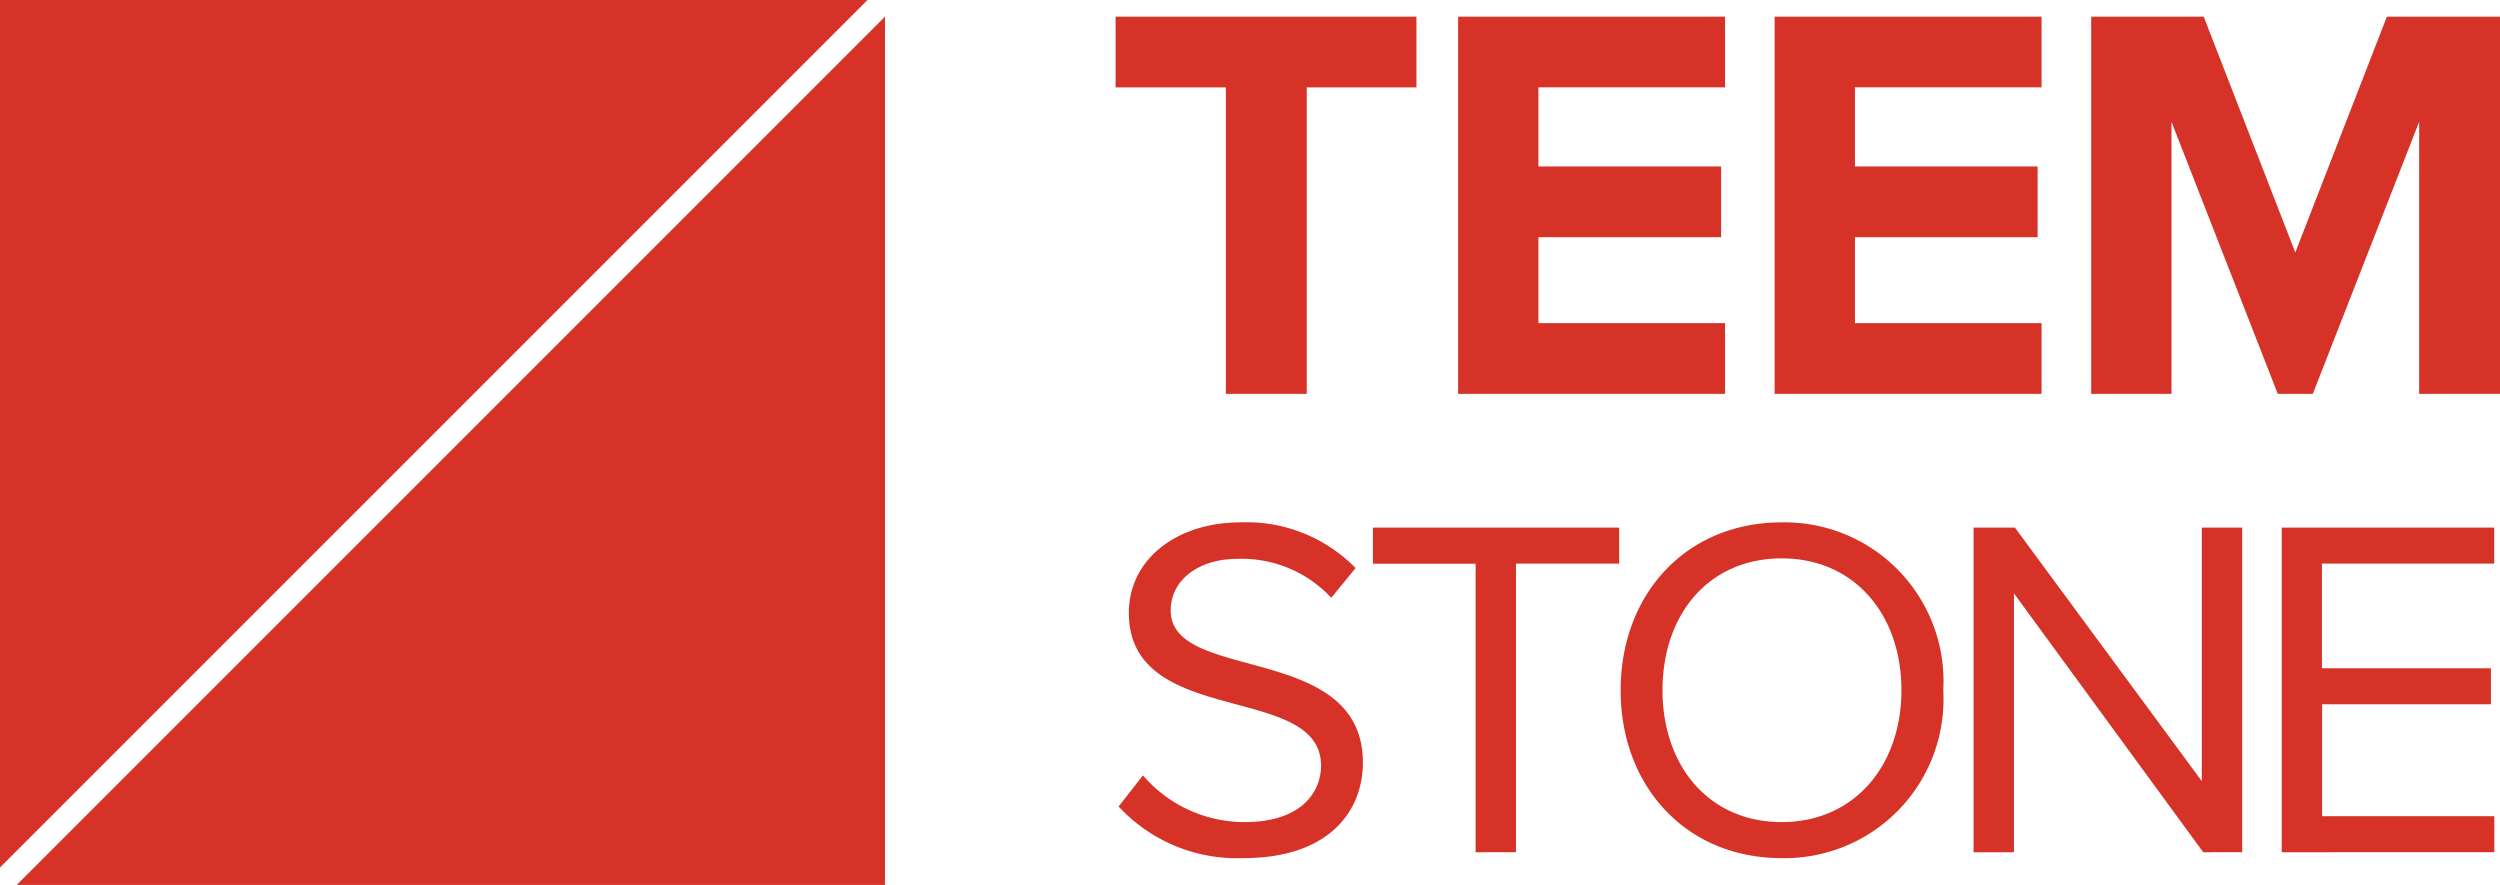
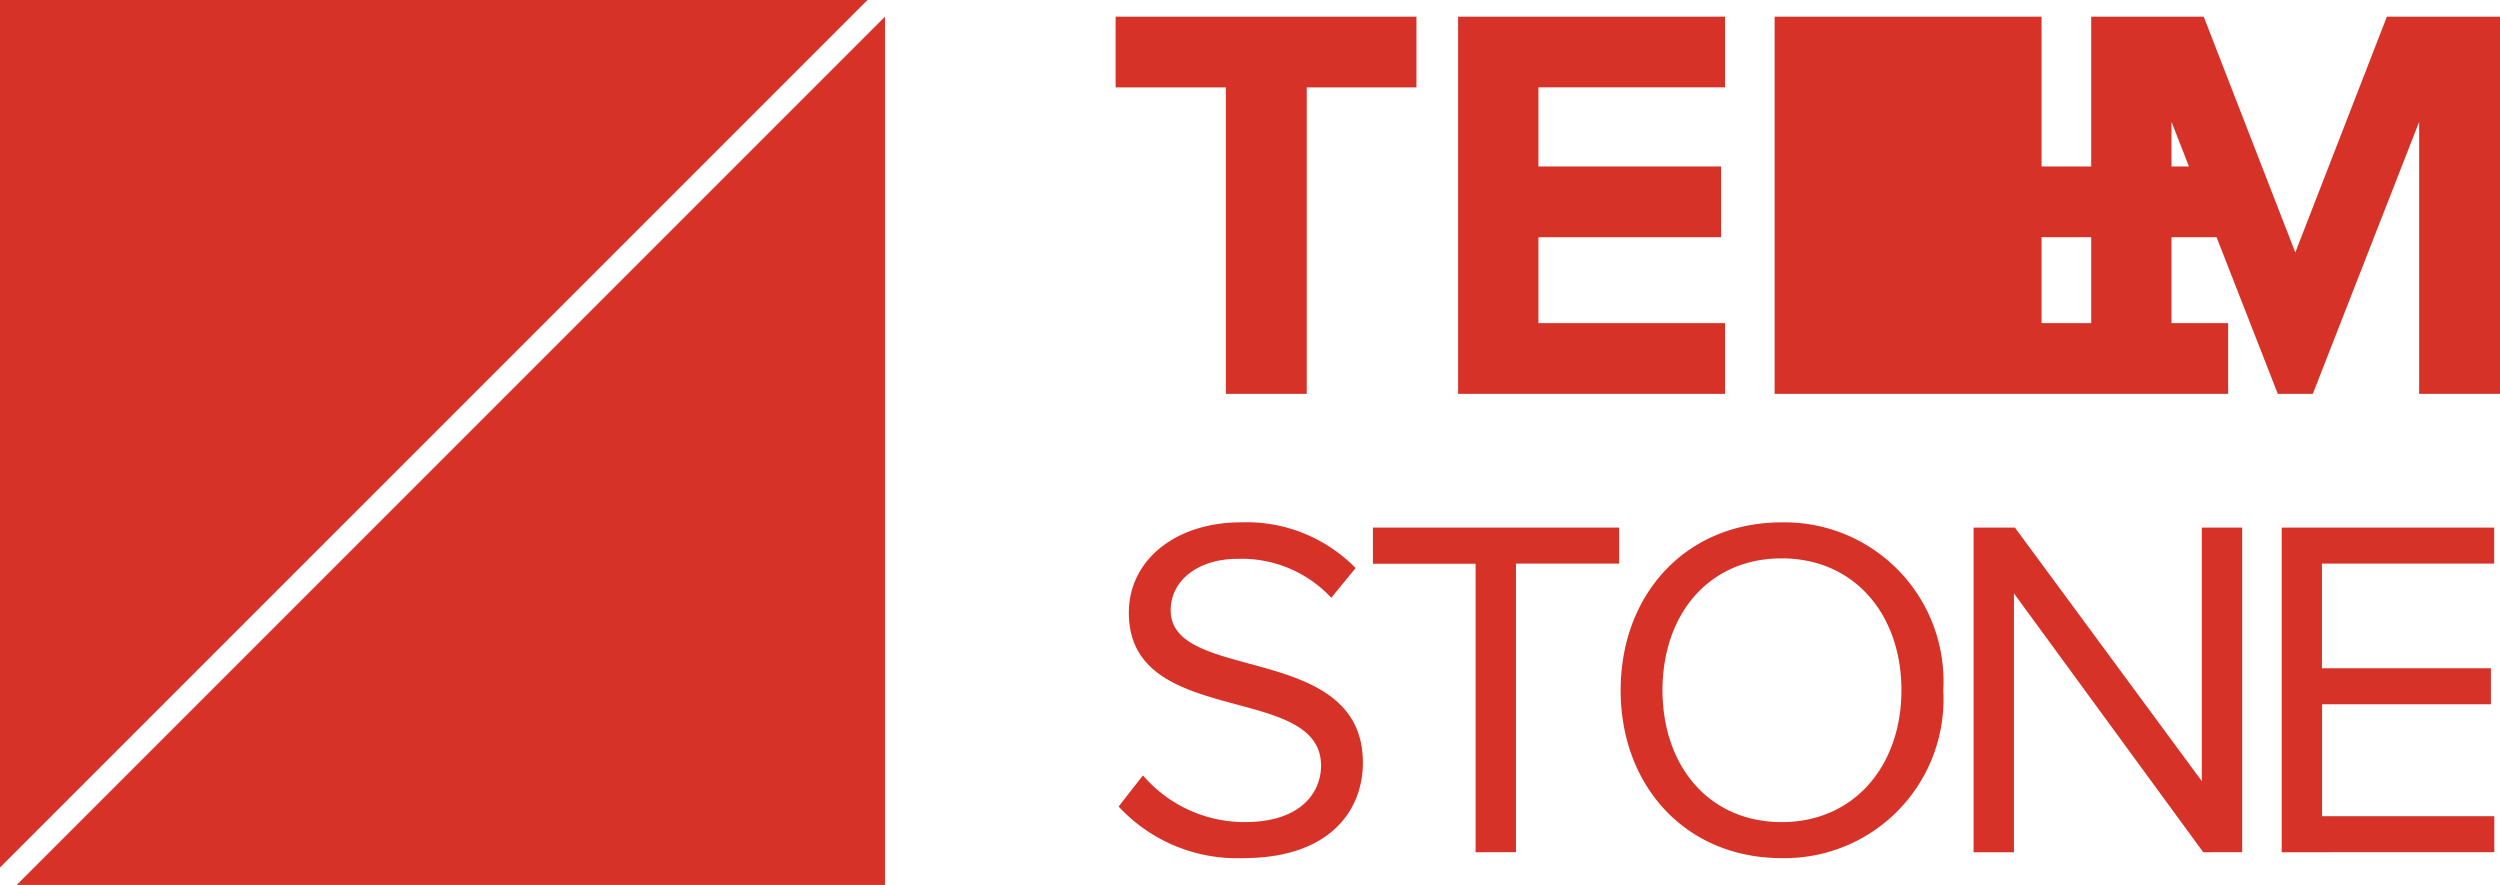
<svg xmlns="http://www.w3.org/2000/svg" width="100" height="35.398" viewBox="0 0 100 35.398">
  <g id="그룹_600" data-name="그룹 600" transform="translate(-239.988 -588.195)">
-     <path id="패스_13" data-name="패스 13" d="M-97.345,586.594l34.732-34.732v34.732Zm-.667-35.4h34.7l-34.7,34.7Zm64.826,27.611c0-3.835,2.609-6.715,6.443-6.715a6.356,6.356,0,0,1,6.462,6.715,6.356,6.356,0,0,1-6.462,6.715C-30.577,585.521-33.186,582.64-33.186,578.806Zm1.674,0c0,3.016,1.848,5.274,4.769,5.274,2.9,0,4.788-2.258,4.788-5.274,0-3.037-1.888-5.275-4.788-5.275C-29.663,573.531-31.512,575.769-31.512,578.806Zm-21.755,4.651.973-1.246a5.354,5.354,0,0,0,4.068,1.869c2.316,0,3.056-1.245,3.056-2.258,0-3.348-7.688-1.479-7.688-6.112,0-2.141,1.907-3.62,4.477-3.62a6.1,6.1,0,0,1,4.593,1.829l-.973,1.188a4.895,4.895,0,0,0-3.756-1.557c-1.538,0-2.667.836-2.667,2.063,0,2.92,7.688,1.246,7.688,6.093,0,1.869-1.285,3.815-4.788,3.815A6.458,6.458,0,0,1-53.266,583.457Zm46.523,1.829V572.3h8.5v1.44h-6.89v4.185H1.625v1.44H-5.129v4.477h6.89v1.44Zm-3.138,0-7.572-10.355v10.355h-1.615V572.3h1.655l7.474,10.141V572.3h1.615v12.982Zm-29.106,0V573.745h-4.107V572.3h9.849v1.44h-4.127v11.542ZM-1.246,566.95V556.069L-5.5,566.95H-6.9l-4.252-10.881V566.95h-3.212V551.861h4.5l3.664,9.433,3.664-9.433H1.988V566.95Zm-25.781,0V551.861H-16.35v2.828h-7.464v3.166h7.307v2.828h-7.307v3.438h7.464v2.828Zm-12.661,0V551.861H-29.01v2.828h-7.465v3.166h7.307v2.828h-7.307v3.438h7.465v2.828Zm-9.289,0v-12.26h-4.411v-2.828h12.034v2.828h-4.388v12.26Z" transform="translate(338 37)" fill="#d63228" />
+     <path id="패스_13" data-name="패스 13" d="M-97.345,586.594l34.732-34.732v34.732Zm-.667-35.4h34.7l-34.7,34.7Zm64.826,27.611c0-3.835,2.609-6.715,6.443-6.715a6.356,6.356,0,0,1,6.462,6.715,6.356,6.356,0,0,1-6.462,6.715C-30.577,585.521-33.186,582.64-33.186,578.806Zm1.674,0c0,3.016,1.848,5.274,4.769,5.274,2.9,0,4.788-2.258,4.788-5.274,0-3.037-1.888-5.275-4.788-5.275C-29.663,573.531-31.512,575.769-31.512,578.806Zm-21.755,4.651.973-1.246a5.354,5.354,0,0,0,4.068,1.869c2.316,0,3.056-1.245,3.056-2.258,0-3.348-7.688-1.479-7.688-6.112,0-2.141,1.907-3.62,4.477-3.62a6.1,6.1,0,0,1,4.593,1.829l-.973,1.188a4.895,4.895,0,0,0-3.756-1.557c-1.538,0-2.667.836-2.667,2.063,0,2.92,7.688,1.246,7.688,6.093,0,1.869-1.285,3.815-4.788,3.815A6.458,6.458,0,0,1-53.266,583.457Zm46.523,1.829V572.3h8.5v1.44h-6.89v4.185H1.625v1.44H-5.129v4.477h6.89v1.44Zm-3.138,0-7.572-10.355v10.355h-1.615V572.3h1.655l7.474,10.141V572.3h1.615v12.982Zm-29.106,0V573.745h-4.107V572.3h9.849v1.44h-4.127v11.542ZM-1.246,566.95V556.069L-5.5,566.95H-6.9l-4.252-10.881V566.95h-3.212V551.861h4.5l3.664,9.433,3.664-9.433H1.988V566.95Zm-25.781,0V551.861H-16.35v2.828v3.166h7.307v2.828h-7.307v3.438h7.464v2.828Zm-12.661,0V551.861H-29.01v2.828h-7.465v3.166h7.307v2.828h-7.307v3.438h7.465v2.828Zm-9.289,0v-12.26h-4.411v-2.828h12.034v2.828h-4.388v12.26Z" transform="translate(338 37)" fill="#d63228" />
  </g>
</svg>